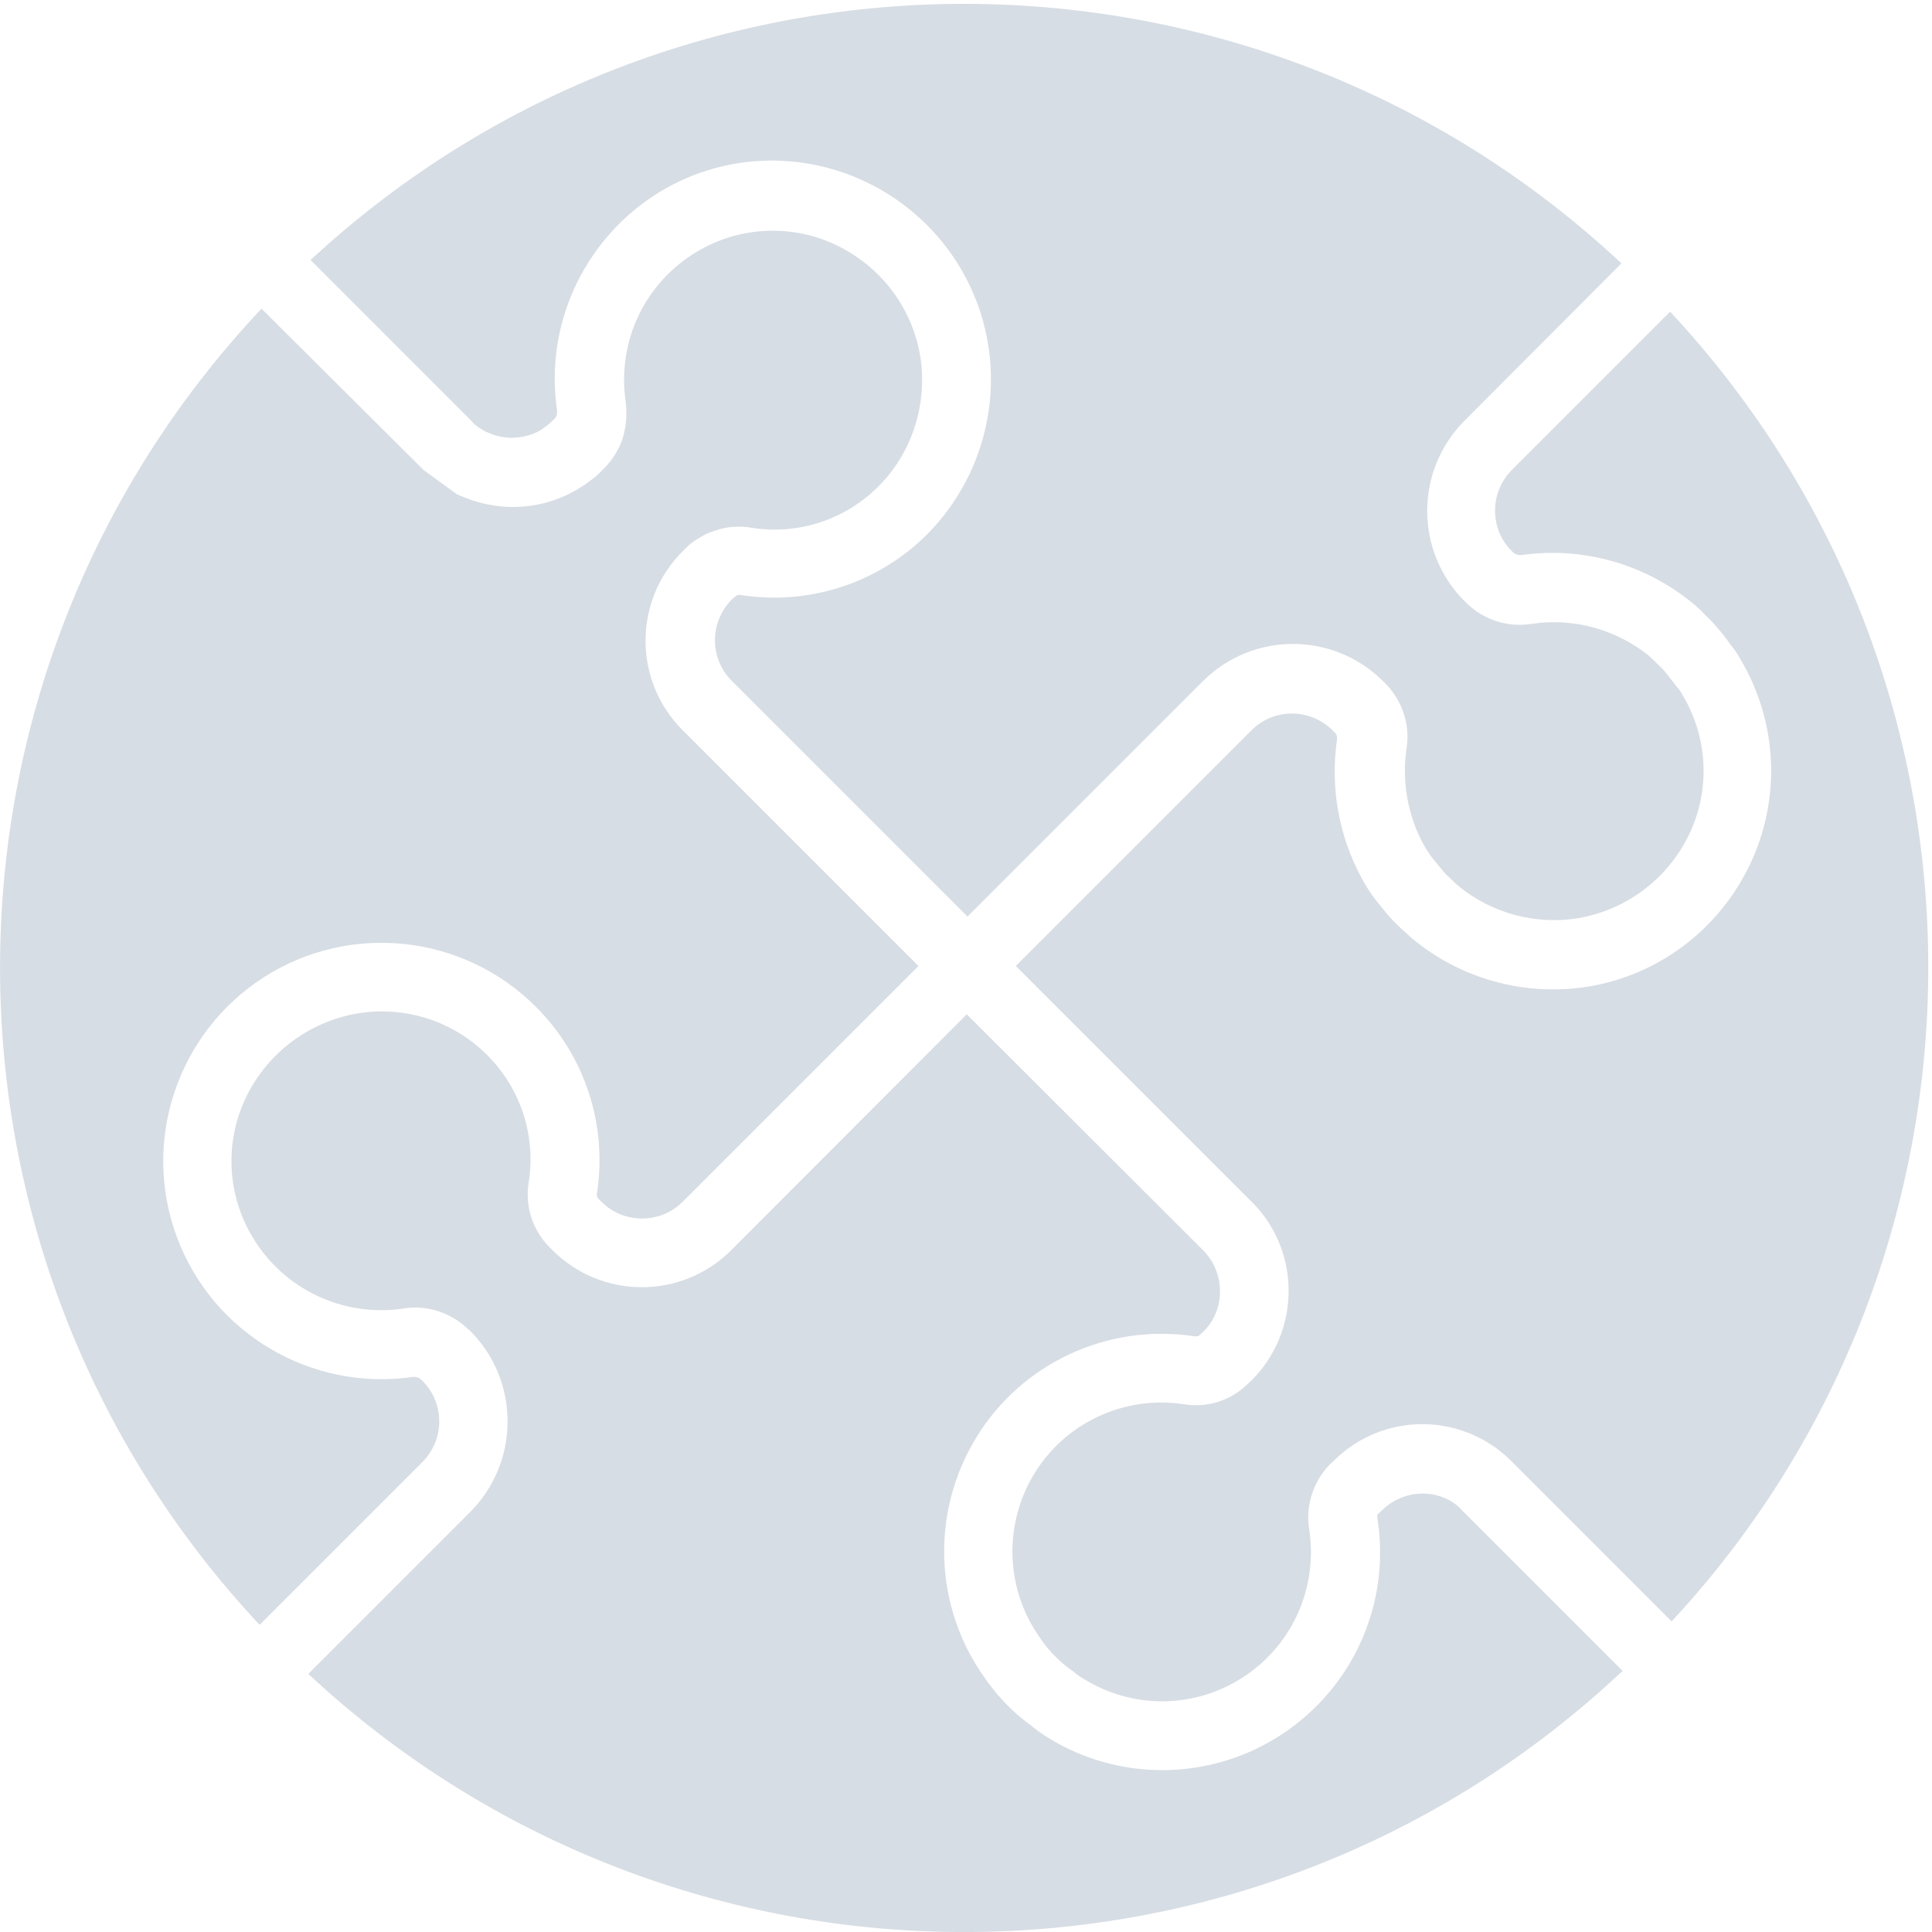
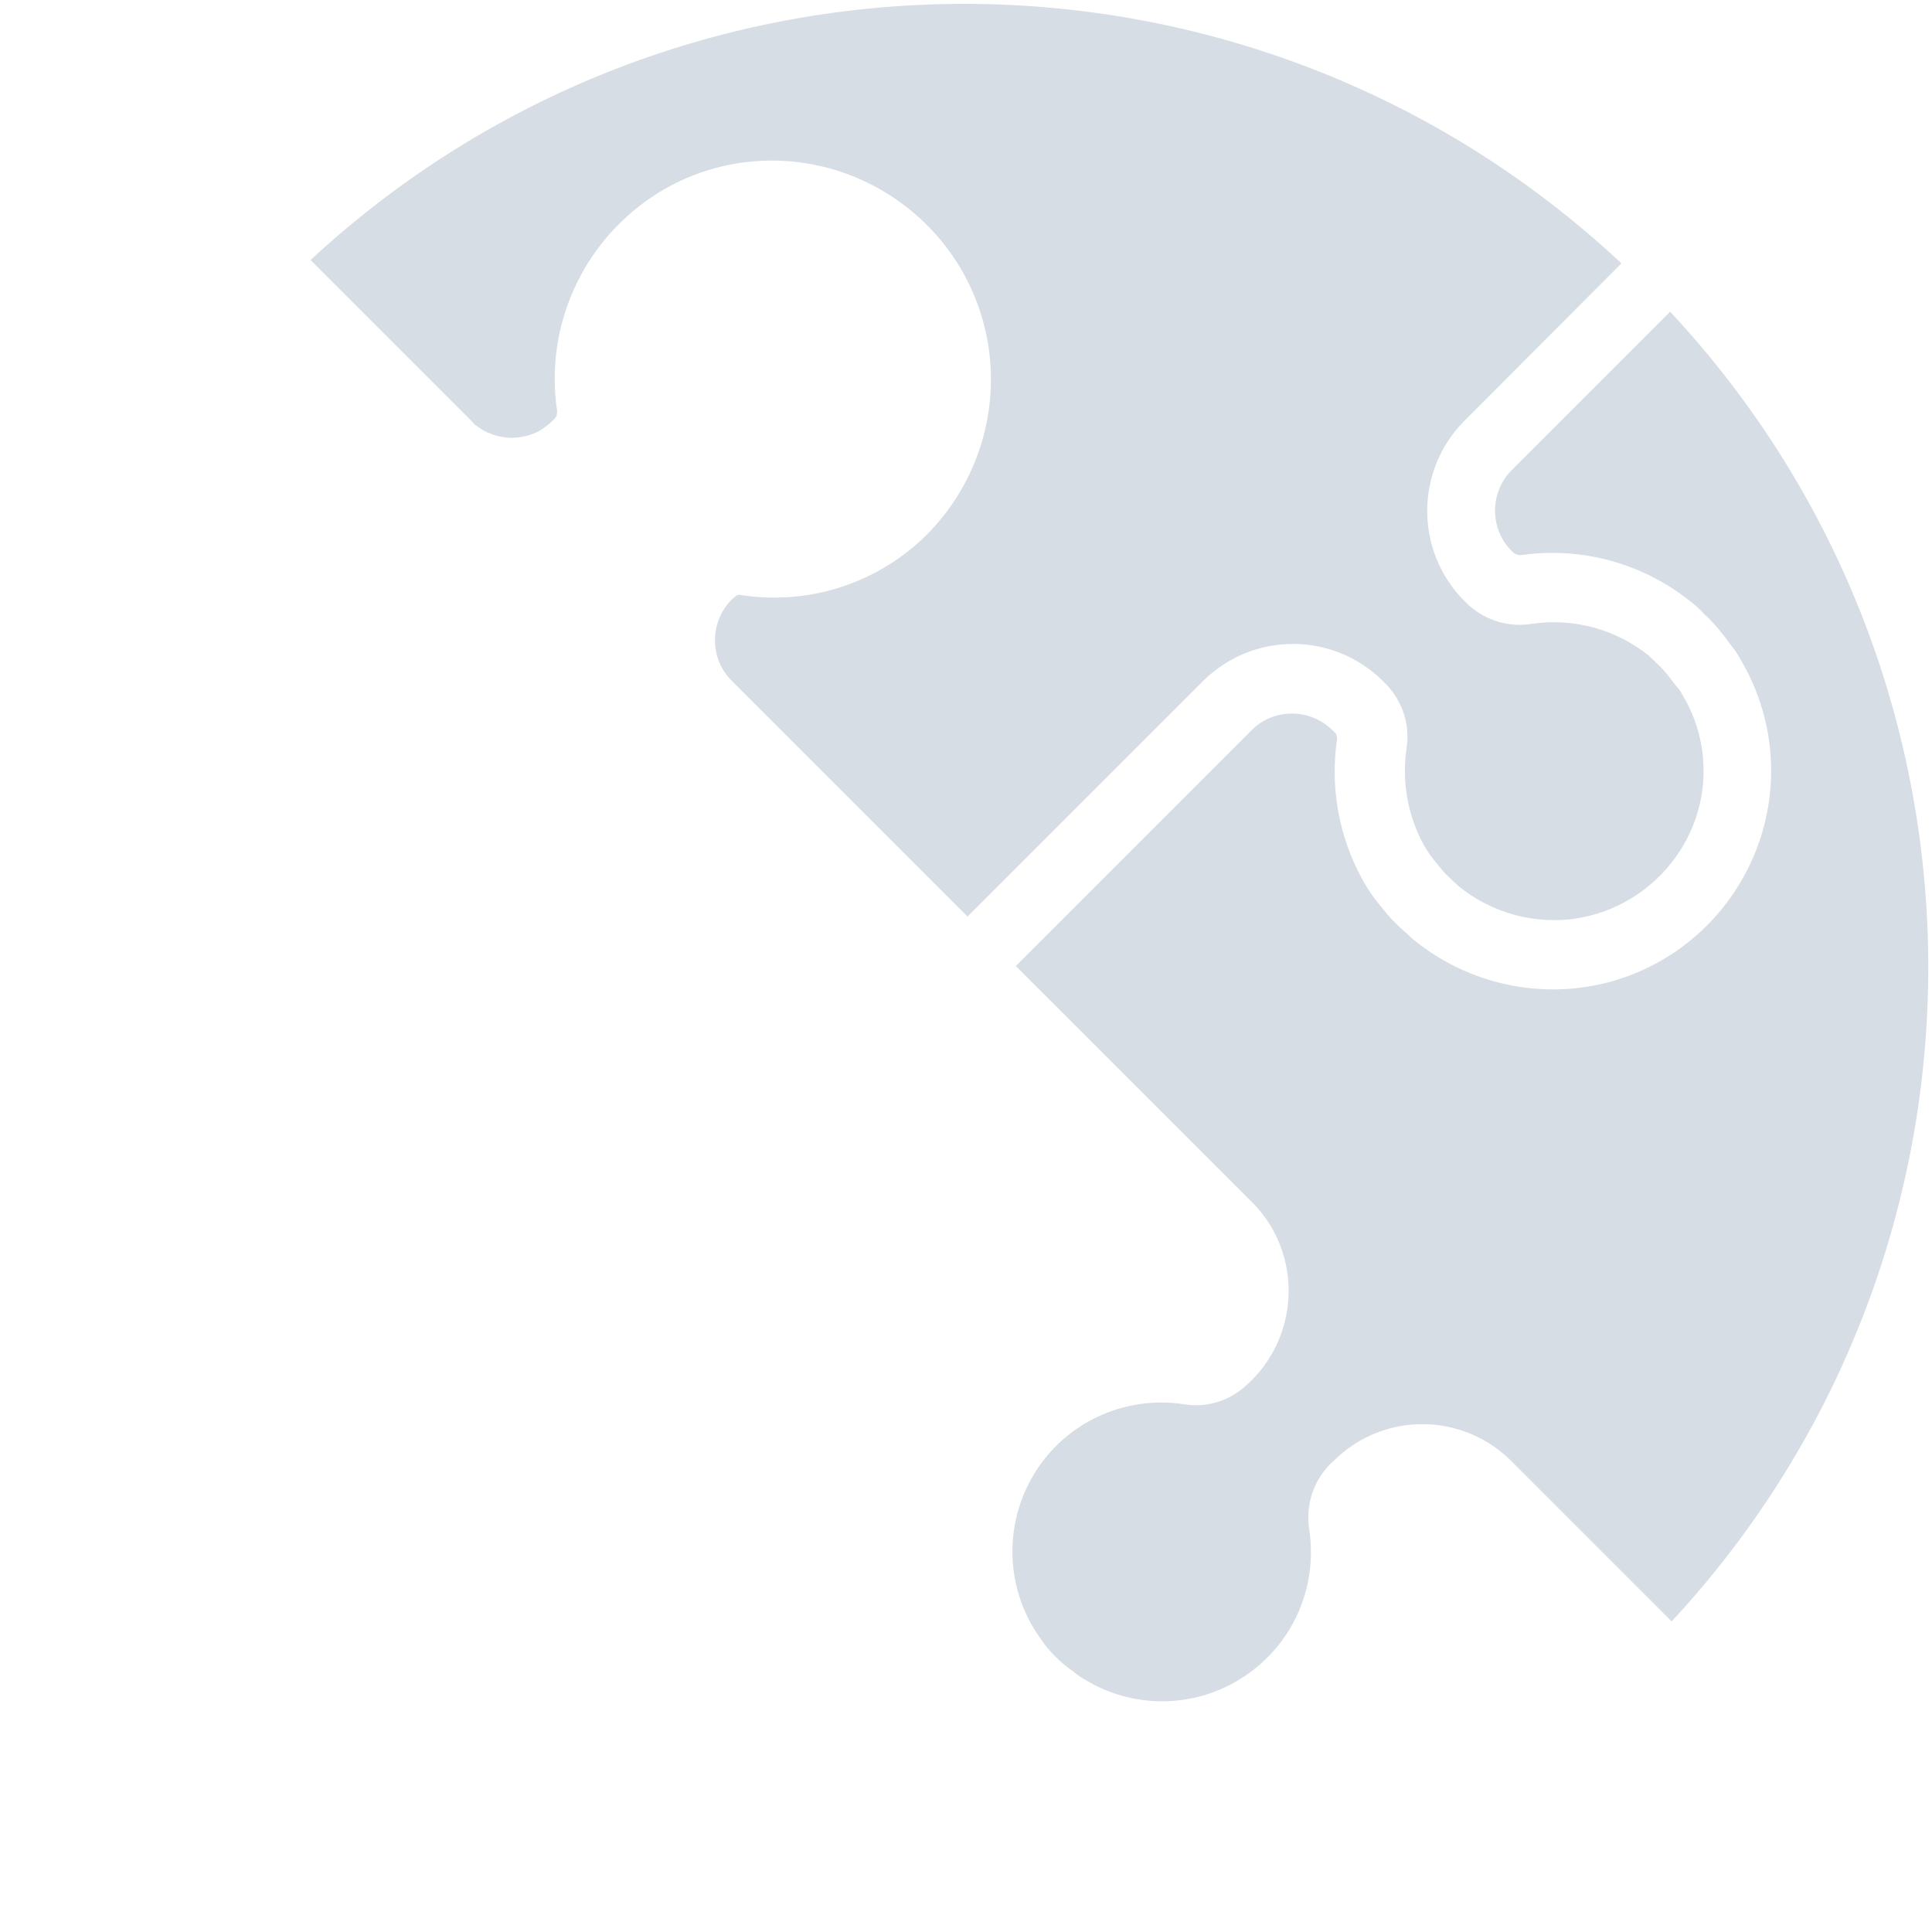
<svg xmlns="http://www.w3.org/2000/svg" version="1.1" id="Layer_1" x="0px" y="0px" viewBox="0 0 512 512" style="enable-background:new 0 0 512 512;" xml:space="preserve">
  <style type="text/css">
	.st0{fill:#D7DDE4;}
</style>
  <title>010 - Jigsaw</title>
  <desc>Created with Sketch.</desc>
  <g id="Page-1">
    <g>
-       <path id="Shape" class="st0" d="M111.9,387.5c2.9-2.9,4.5-6.8,4.5-10.8c0-4.1-1.6-8-4.5-10.8l-0.2-0.2c-0.6-0.6-1.4-0.9-2.3-0.8    c-26.9,3.9-53-11.5-62.5-37s0.1-54.2,23-68.9s53-11.4,72.2,7.9c12.9,12.9,18.9,31.2,16.1,49.3c-0.1,0.5,0,1,0.3,1.4l0.9,0.9    c5.9,5.9,15.6,5.9,21.5,0l62.5-62.5l-62.5-62.5c-13.1-13.1-13.1-34.3,0-47.4l0.9-0.9c1.1-1.1,2.3-2,3.6-2.7    c1.2-0.8,2.5-1.4,3.9-1.8c3.2-1.2,6.7-1.4,10.1-0.8c12.2,1.9,24.6-2.2,33.4-11c8.6-8.6,12.7-20.8,11.3-32.9    c-1.5-12.1-8.5-22.8-18.9-29.1c-12.4-7.6-28-7.7-40.5-0.2c-13.8,8.2-21.2,23.8-18.9,39.7c0.5,3.6,0.1,7.3-1.1,10.7    c-1,2.4-2.4,4.7-4.2,6.6c-0.1,0.1-0.8,0.8-0.9,0.9c-0.4,0.4-0.8,0.8-1.2,1.2c-0.5,0.5-1,0.9-1.6,1.3c-1.3,1-2,1.5-2.7,1.9    c-1.8,1.2-3.8,2.2-5.8,3c-8,3.2-17,3.1-25-0.1c-0.8-0.3-1.5-0.6-2.2-0.9l-8.8-6.4L69.3,81.8c-92.2,97.9-92.4,250.6-0.5,348.8    L111.9,387.5z" />
-       <path class="st0" d="M316.3,354.1c0.5,0.1,0.9,0.1,1.4-0.1l1.5-1.4c2.7-2.8,4.2-6.6,4.1-10.5c0-4-1.6-7.9-4.5-10.8l-62.6-62.5    l-62.4,62.5c-13.1,13.1-34.3,13.1-47.4,0l-0.9-0.9c-4.4-4.5-6.4-10.8-5.4-17c2-12.3-2.1-24.9-10.9-33.7    c-8.5-8.6-20.5-12.8-32.6-11.4c-12.2,1.5-23.1,8.5-29.5,19c-7.6,12.4-7.7,28-0.2,40.5c8.2,13.8,23.9,21.3,39.8,19    c6.3-1.1,12.8,1,17.4,5.5l0.3,0.2c13.3,13.1,13.5,34.5,0.5,47.9l-43.2,43.2c98.2,91.5,250.6,91.2,348.3-0.8l-43-43    c-0.1-0.1-0.2-0.2-0.1-0.2c-0.3-0.2-0.5-0.4-0.7-0.6c-0.2-0.1-0.8-0.6-0.9-0.7c-6-4-14-3.1-19.1,2l-1.2,1.1c0,0.5,0,1,0.1,1.5    c2.5,16.6-2.4,33.5-13.4,46.2c-11,12.7-26.9,20-43.7,20c-10.6,0-21-2.9-30.1-8.5c-1.6-1-3.1-2-4.5-3.2c-3.8-2.7-7.1-5.9-10-9.5    l-0.6-0.8c-0.6-0.8-1.3-1.6-1.8-2.4c-13.5-18.8-14.4-43.9-2.3-63.7C270.7,361.3,293.4,350.7,316.3,354.1z" />
      <path class="st0" d="M125.8,112.5c0.1,0.1,0.2,0.1,0.3,0.2l0.4,0.3c0.1,0.1,0.8,0.6,0.9,0.6c0.7,0.5,1.5,0.9,2.3,1.2    c3.7,1.6,7.9,1.6,11.7,0.1c0.8-0.3,1.6-0.7,2.3-1.2l1.1-0.8l0.9-0.7c0.2-0.3,0.5-0.5,0.8-0.7c-0.3,0.2-0.5,0.4-0.7,0.6    c0.1-0.1,0.6-0.6,0.7-0.7c0.4-0.3,0.7-0.7,1-1.2c0.1-0.5,0.2-1,0.1-1.6c-3.2-22.1,6.7-44.1,25.3-56.5s42.8-12.7,61.9-1    c15.2,9.3,25.3,24.9,27.4,42.6c2.1,17.6-4,35.3-16.5,47.9c-12.9,12.9-31.2,18.9-49.3,16.1c-0.4-0.1-0.8-0.1-1.2,0.1l-1.3,1.1    c-5.9,6-5.9,15.6,0,21.5l62.5,62.5l62.5-62.5c13.2-13,34.3-13,47.5,0l1.1,1.1c4.3,4.6,6.3,10.9,5.2,17.1    c-1.2,8.7,0.4,17.6,4.6,25.3c1,1.8,2.3,3.6,3.7,5.2c0.7,0.9,1.4,1.7,2.1,2.5c0.7,0.7,1.4,1.3,2.1,2l1.3,1.2    c8.9,7.3,20.6,10.4,31.9,8.5c11.4-2,21.3-8.8,27.3-18.6c7.6-12.4,7.7-28,0.2-40.5c-0.5-0.9-1-1.7-1.7-2.4    c-1.4-1.8-2.4-3.2-3.5-4.4c-0.5-0.5-1-1-1.5-1.5c-0.3-0.2-0.5-0.5-0.7-0.7c-0.6-0.5-1.1-1-1.6-1.5c-8.7-6.9-19.8-10-30.8-8.4    c-6.4,1.1-12.9-1-17.5-5.5c0-0.1-0.6-0.6-0.7-0.7c-12.9-13.2-12.9-34.2,0-47.4l41.8-41.9C332-21.6,180.3-21.9,82.3,68.9l42.6,42.6    L125.8,112.5z" />
      <path class="st0" d="M400.7,124.5c-2.9,2.9-4.5,6.8-4.5,10.8c0,4.1,1.6,8,4.5,10.8c0.6,0.7,1.6,1.1,2.5,1    c16.2-2.3,32.6,2.3,45.3,12.7c0.5,0.4,1,0.8,1.5,1.3c0.6,0.5,1.1,1,1.6,1.6c0.9,0.8,1.8,1.7,2.6,2.6c1.5,1.7,3,3.5,4.3,5.4    c1.1,1.3,2.1,2.8,2.9,4.3c9.7,16.5,10.6,36.7,2.4,54c-8.2,17.3-24.3,29.5-43.2,32.5c-16.6,2.6-33.6-2.1-46.5-12.9l-1.4-1.3    c-0.9-0.8-1.9-1.7-2.8-2.6c-1.3-1.3-2.5-2.6-3.6-4.1c-2.1-2.4-3.9-5-5.4-7.8c-6.1-11.2-8.4-24.1-6.6-36.7c0.1-0.6,0-1.2-0.3-1.7    l-0.8-0.8c-2.9-2.9-6.8-4.5-10.8-4.5c-4.1,0-8,1.6-10.8,4.5L269.2,256l61.9,61.9c6.6,6.2,10.3,14.8,10.4,23.8    c0.1,9-3.4,17.7-9.8,24.1l-1.3,1.2c-4.5,4.3-10.8,6.2-16.9,5.1c-15.7-2.3-31.3,5-39.5,18.6c-8.2,13.6-7.5,30.8,1.8,43.6    c0.3,0.4,0.6,0.9,0.9,1.3l0.7,0.9c2.1,2.5,4.4,4.7,7.1,6.5c0.9,0.8,1.9,1.5,3,2.1c12.4,7.6,28.1,7.7,40.6,0.2    c13.8-8.2,21.2-23.8,18.9-39.7c-1.1-6.4,0.9-12.9,5.5-17.6l1.2-1.1c11.2-11,28.6-12.6,41.7-3.9c0.8,0.5,1.6,1.1,2.3,1.7    c0.8,0.6,1.6,1.3,2.3,2l43,43c90.8-97.9,90.7-249.4-0.4-347.1L400.7,124.5z" />
    </g>
  </g>
</svg>